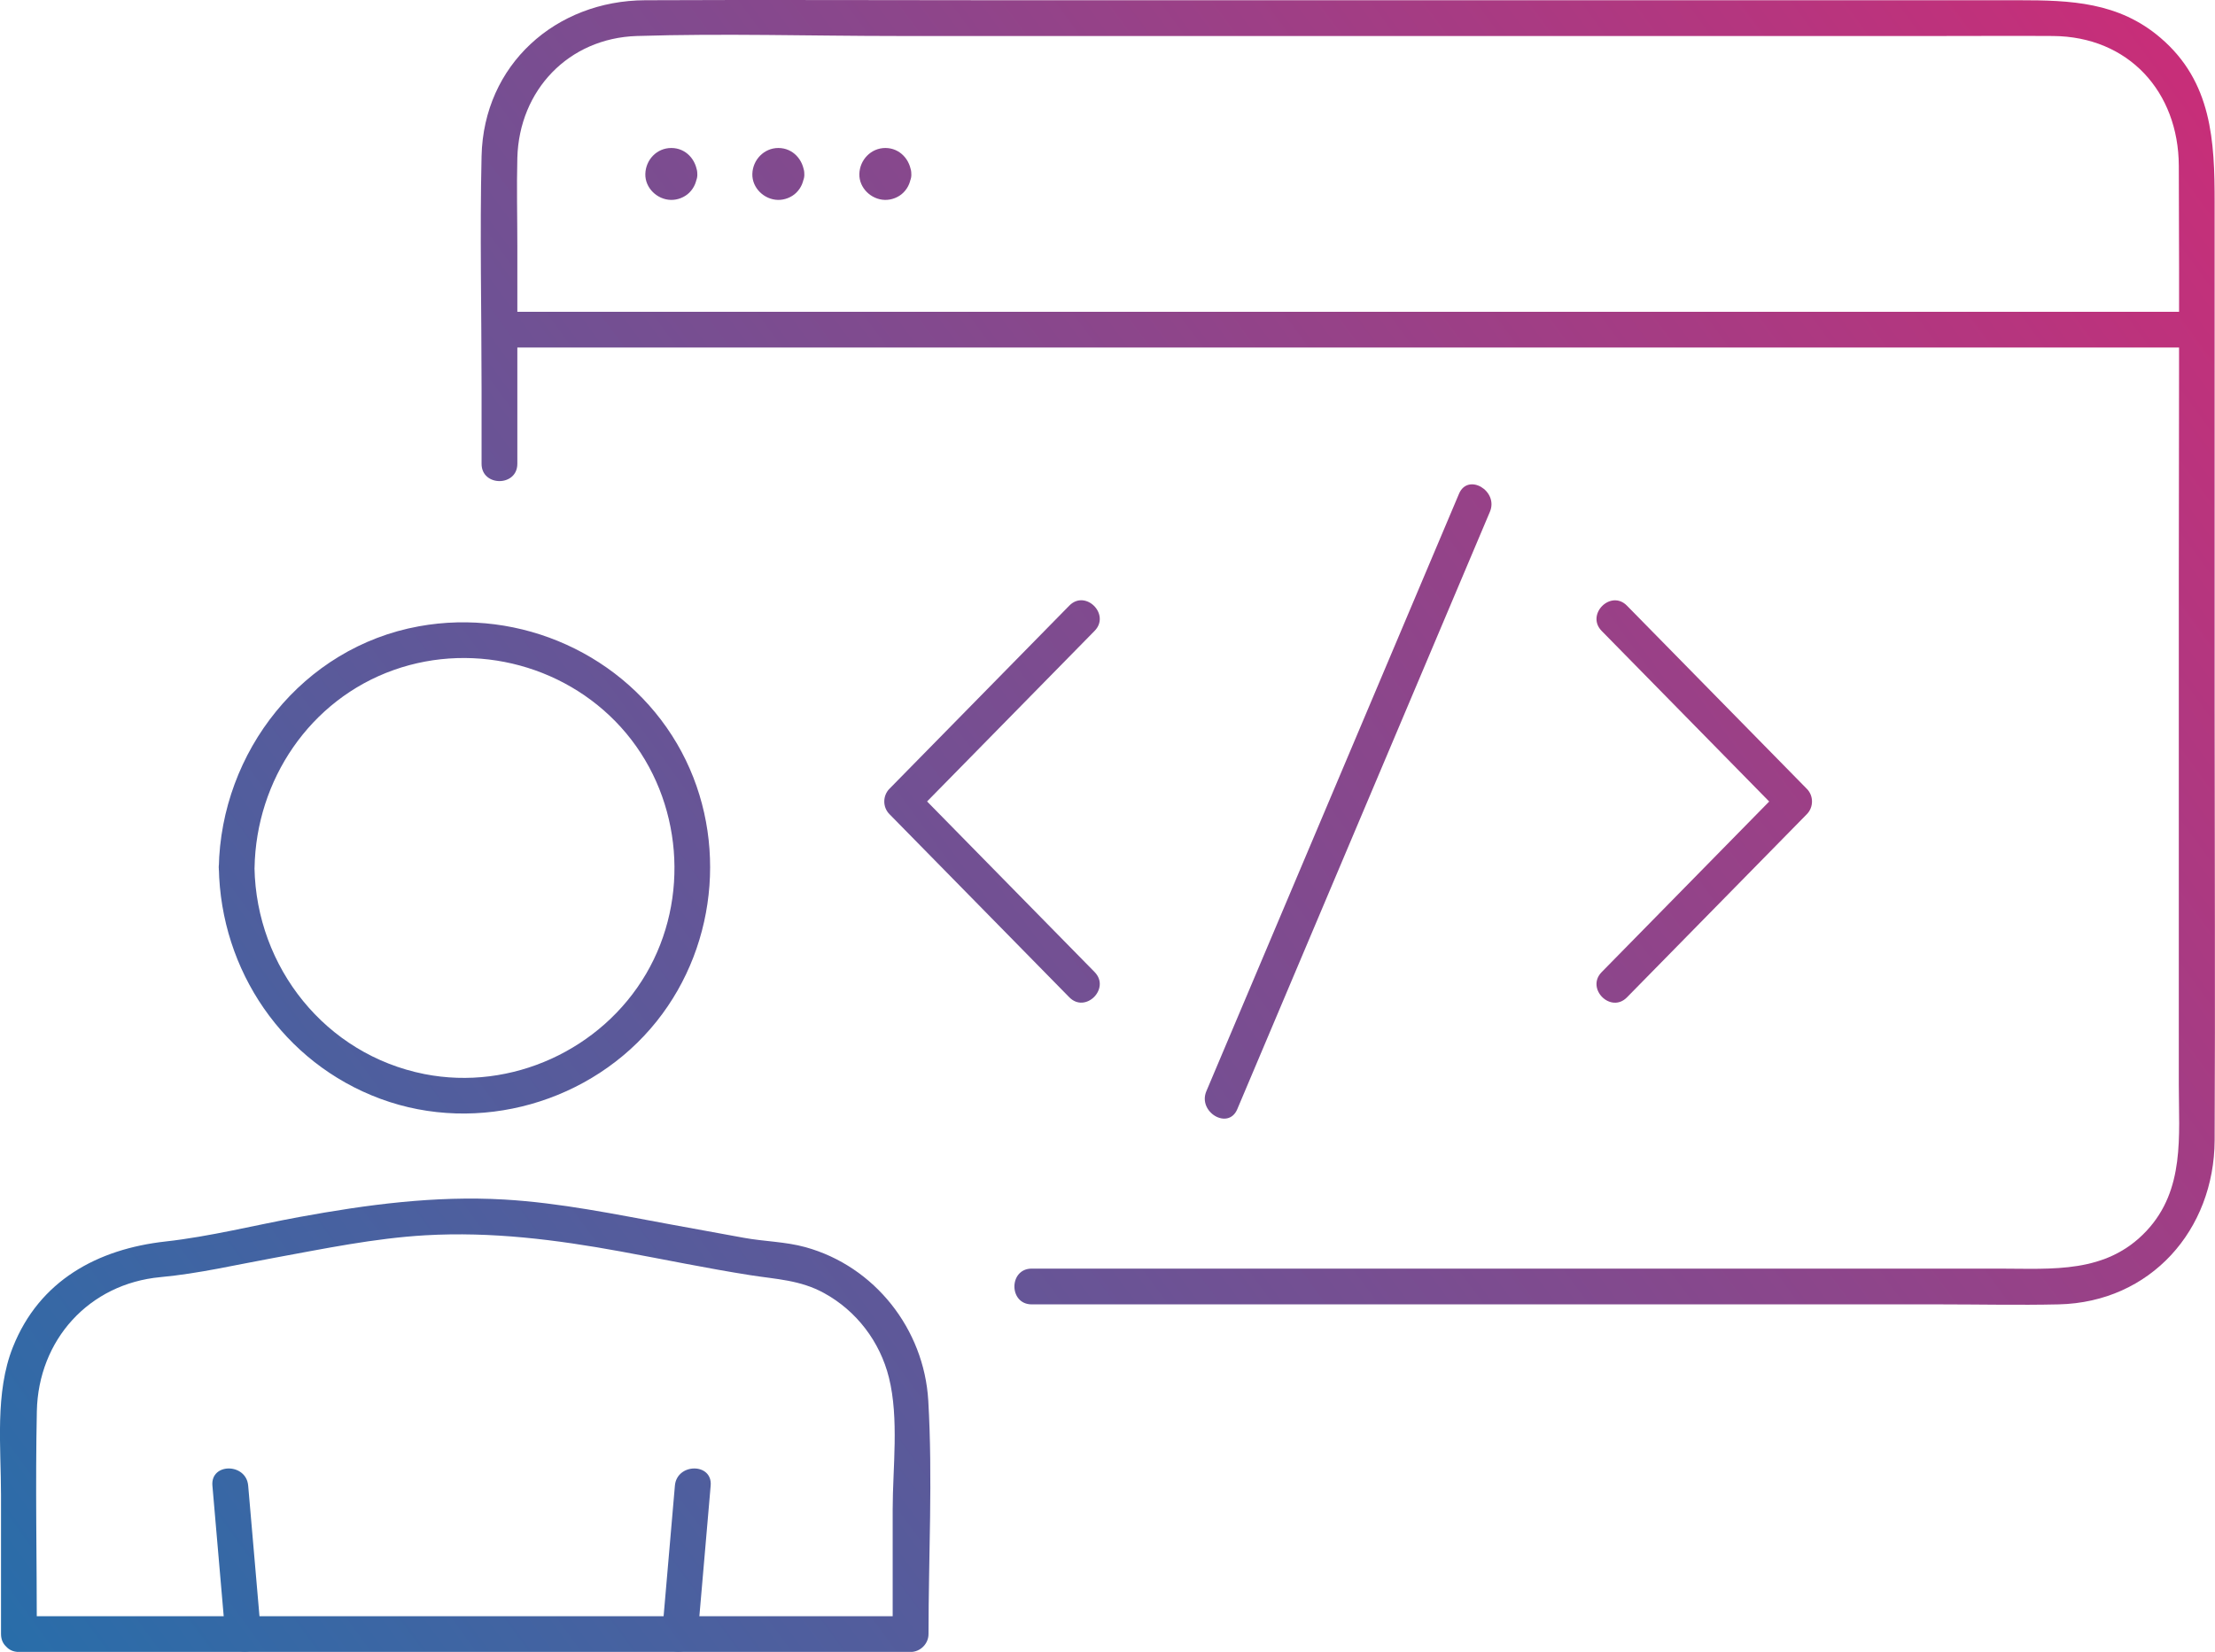
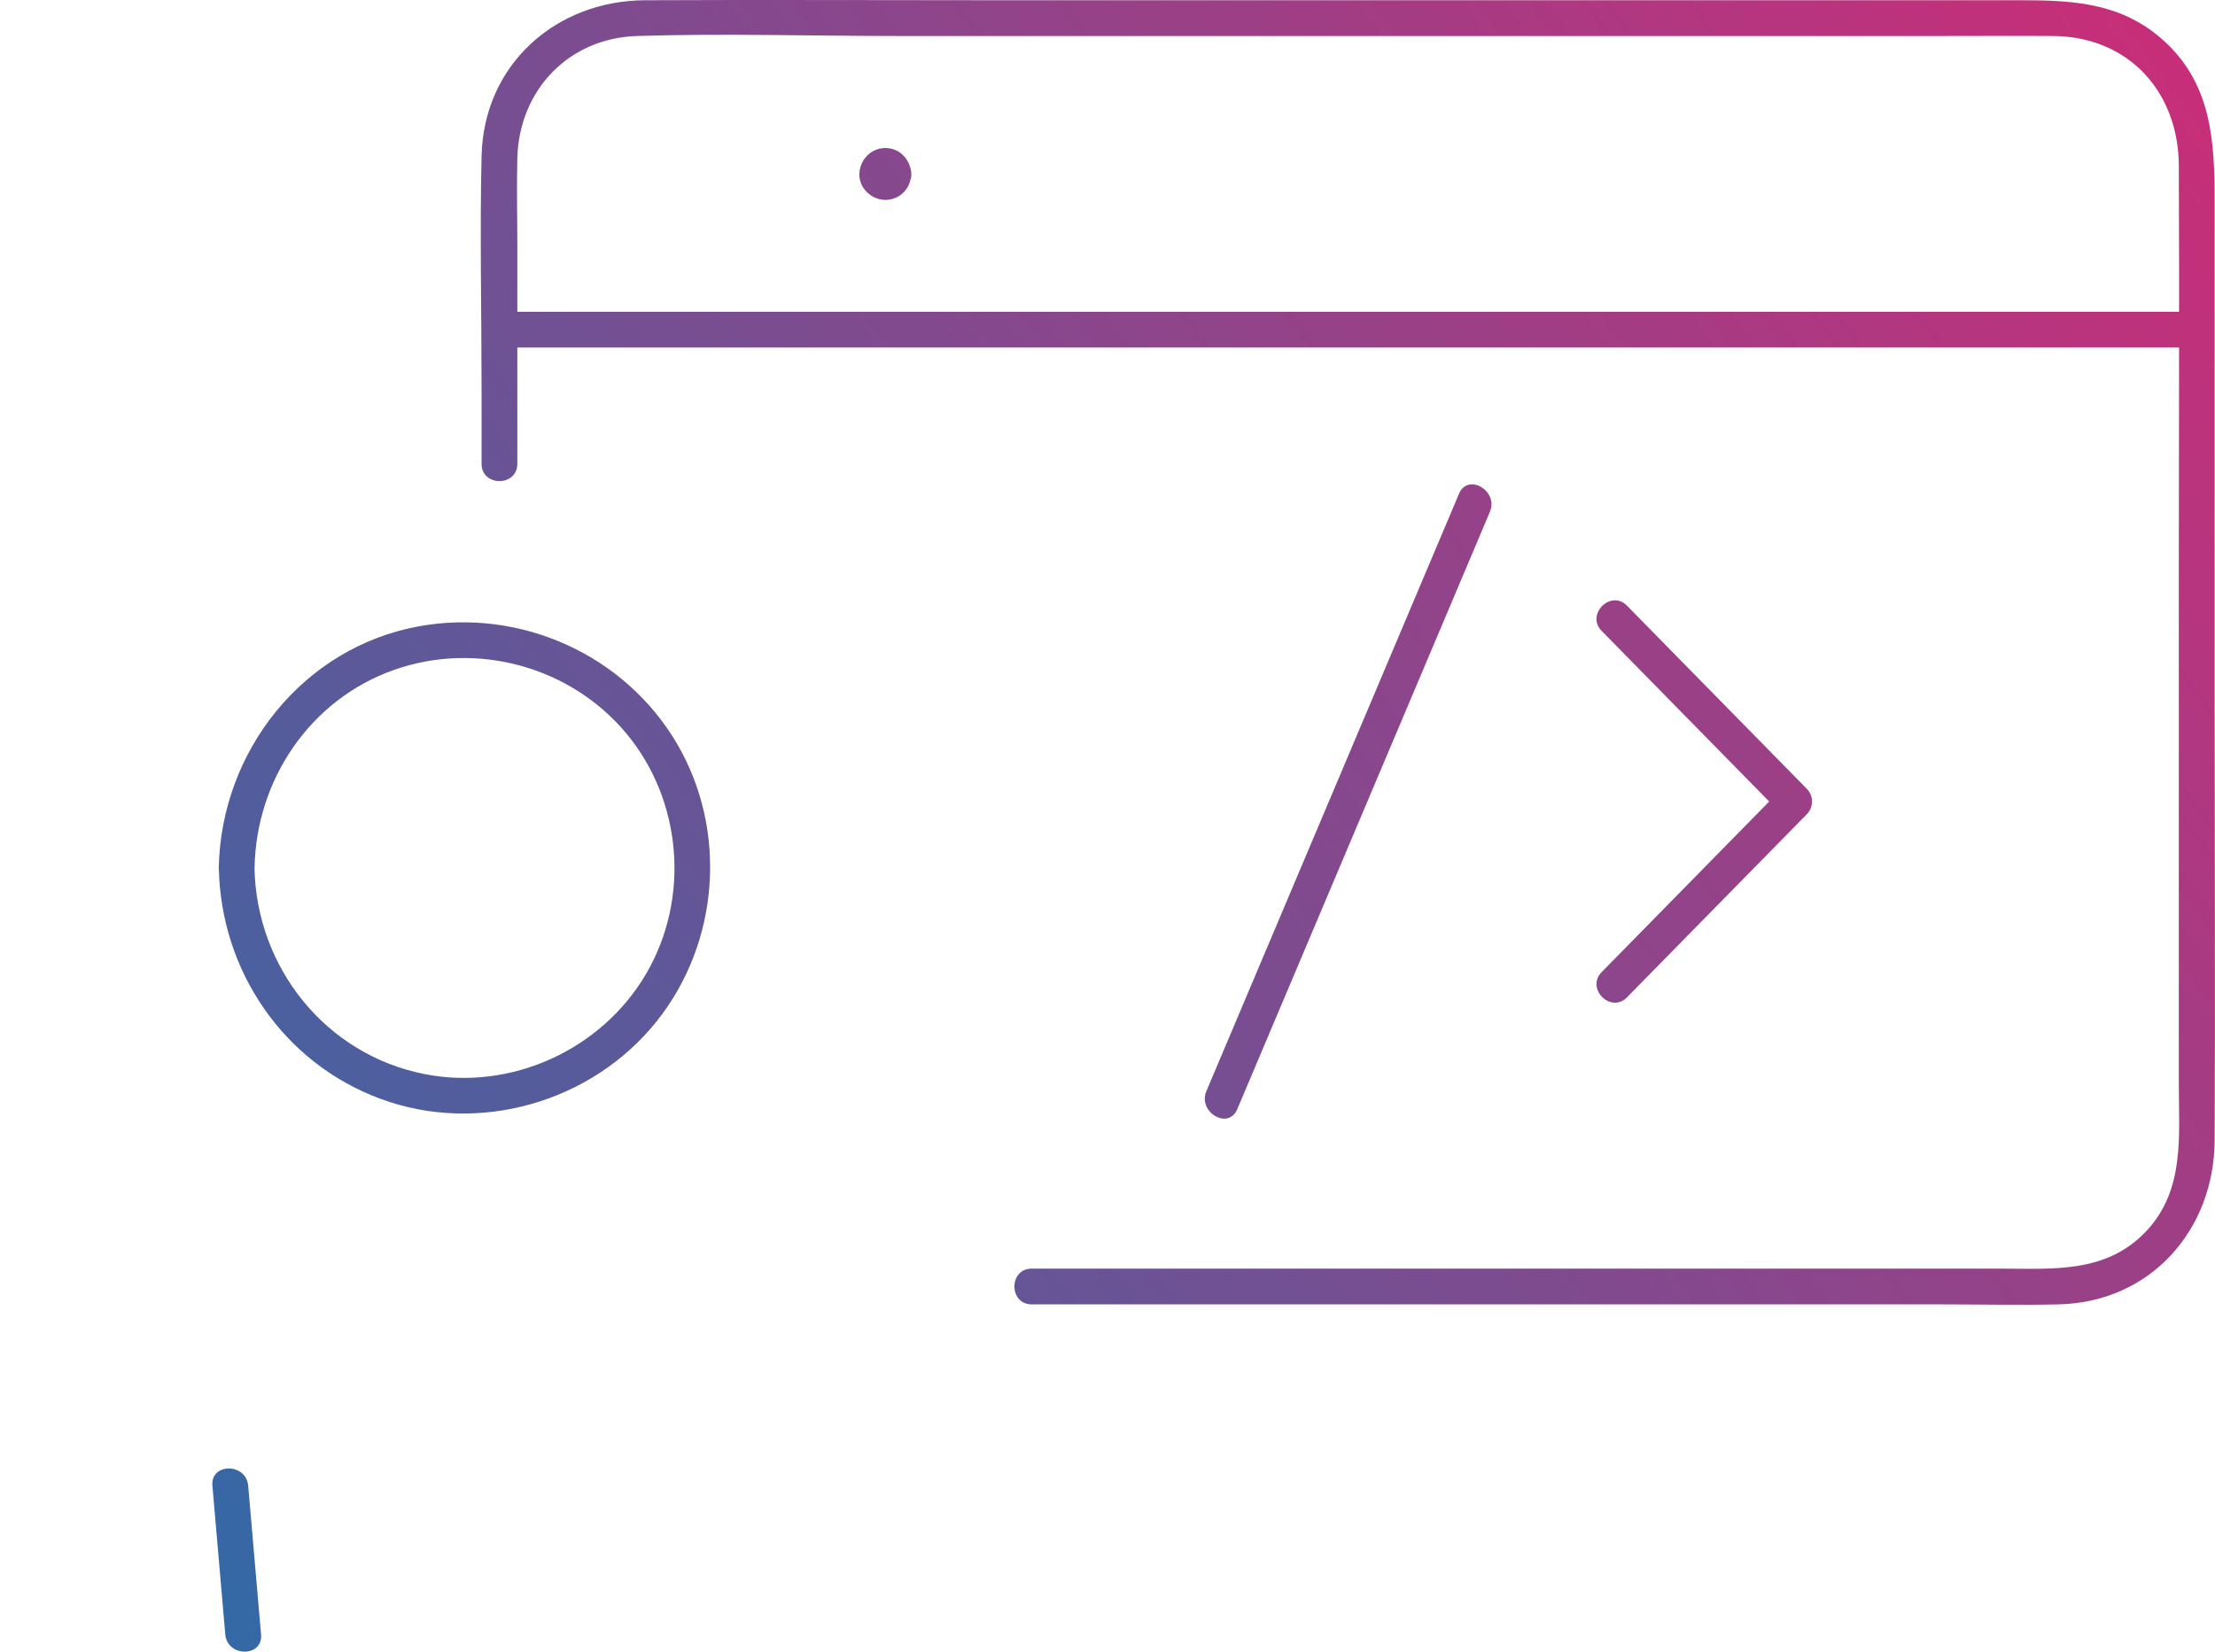
<svg xmlns="http://www.w3.org/2000/svg" xmlns:xlink="http://www.w3.org/1999/xlink" id="Calque_2" data-name="Calque 2" viewBox="0 0 371.55 277.16">
  <defs>
    <style>
      .cls-1 {
        fill: url(#Dégradé_sans_nom_31-9);
      }

      .cls-2 {
        fill: url(#Dégradé_sans_nom_31-7);
      }

      .cls-3 {
        fill: url(#Dégradé_sans_nom_31-11);
      }

      .cls-4 {
        fill: url(#Dégradé_sans_nom_31-5);
      }

      .cls-5 {
        fill: url(#Dégradé_sans_nom_31);
      }

      .cls-6 {
        fill: url(#Dégradé_sans_nom_31-2);
      }

      .cls-7 {
        fill: url(#Dégradé_sans_nom_31-12);
      }

      .cls-8 {
        fill: url(#Dégradé_sans_nom_31-3);
      }

      .cls-9 {
        fill: url(#Dégradé_sans_nom_31-6);
      }

      .cls-10 {
        fill: url(#Dégradé_sans_nom_31-8);
      }

      .cls-11 {
        fill: url(#Dégradé_sans_nom_31-10);
      }

      .cls-12 {
        fill: url(#Dégradé_sans_nom_31-4);
      }
    </style>
    <linearGradient id="Dégradé_sans_nom_31" data-name="Dégradé sans nom 31" x1="-30.13" y1="289.51" x2="365.87" y2="-.74" gradientUnits="userSpaceOnUse">
      <stop offset="0" stop-color="#1d72ad" />
      <stop offset="1" stop-color="#ca2d78" />
    </linearGradient>
    <linearGradient id="Dégradé_sans_nom_31-2" data-name="Dégradé sans nom 31" x1="1.14" y1="332.18" x2="397.14" y2="41.93" xlink:href="#Dégradé_sans_nom_31" />
    <linearGradient id="Dégradé_sans_nom_31-3" data-name="Dégradé sans nom 31" x1="-14.49" y1="310.84" x2="381.51" y2="20.59" xlink:href="#Dégradé_sans_nom_31" />
    <linearGradient id="Dégradé_sans_nom_31-4" data-name="Dégradé sans nom 31" x1="-26.4" y1="294.6" x2="369.6" y2="4.35" xlink:href="#Dégradé_sans_nom_31" />
    <linearGradient id="Dégradé_sans_nom_31-5" data-name="Dégradé sans nom 31" x1="-52.24" y1="259.35" x2="343.76" y2="-30.9" xlink:href="#Dégradé_sans_nom_31" />
    <linearGradient id="Dégradé_sans_nom_31-6" data-name="Dégradé sans nom 31" x1="-91.82" y1="205.34" x2="304.18" y2="-84.91" xlink:href="#Dégradé_sans_nom_31" />
    <linearGradient id="Dégradé_sans_nom_31-7" data-name="Dégradé sans nom 31" x1="-98.09" y1="196.78" x2="297.91" y2="-93.47" xlink:href="#Dégradé_sans_nom_31" />
    <linearGradient id="Dégradé_sans_nom_31-8" data-name="Dégradé sans nom 31" x1="-104.37" y1="188.23" x2="291.63" y2="-102.02" xlink:href="#Dégradé_sans_nom_31" />
    <linearGradient id="Dégradé_sans_nom_31-9" data-name="Dégradé sans nom 31" x1="-18.96" y1="304.75" x2="377.04" y2="14.5" xlink:href="#Dégradé_sans_nom_31" />
    <linearGradient id="Dégradé_sans_nom_31-10" data-name="Dégradé sans nom 31" x1="7.4" y1="340.71" x2="403.4" y2="50.46" xlink:href="#Dégradé_sans_nom_31" />
    <linearGradient id="Dégradé_sans_nom_31-11" data-name="Dégradé sans nom 31" x1="-11.68" y1="314.69" x2="384.32" y2="24.44" xlink:href="#Dégradé_sans_nom_31" />
    <linearGradient id="Dégradé_sans_nom_31-12" data-name="Dégradé sans nom 31" x1="-60.97" y1="247.43" x2="335.03" y2="-42.82" xlink:href="#Dégradé_sans_nom_31" />
  </defs>
  <g id="Calque_1-2" data-name="Calque 1">
    <g>
-       <path class="cls-5" d="M183.61,163.09c-10.06-10.25-20.12-20.49-30.18-30.74v4.24c10.06-10.25,20.12-20.49,30.18-30.74,2.71-2.76-1.53-7-4.24-4.24-10.06,10.25-20.12,20.49-30.18,30.74-1.14,1.16-1.15,3.08,0,4.24,10.06,10.25,20.12,20.49,30.18,30.74,2.71,2.76,6.95-1.48,4.24-4.24h0Z" />
      <path class="cls-6" d="M268.67,105.86c10.06,10.25,20.12,20.49,30.18,30.74v-4.24c-10.06,10.25-20.12,20.49-30.18,30.74-2.71,2.76,1.53,7,4.24,4.24,10.06-10.24,20.12-20.49,30.18-30.74,1.14-1.16,1.15-3.08,0-4.24-10.06-10.25-20.12-20.49-30.18-30.74-2.71-2.76-6.95,1.48-4.24,4.24h0Z" />
      <path class="cls-8" d="M207.54,186.11c12.38-29.29,24.76-58.58,37.15-87.87,1.74-4.12,3.49-8.25,5.23-12.37,1.49-3.51-3.68-6.58-5.18-3.03-12.38,29.29-24.76,58.58-37.15,87.87-1.74,4.12-3.49,8.25-5.23,12.37-1.49,3.51,3.68,6.58,5.18,3.03h0Z" />
      <path class="cls-12" d="M86.78,77.82v-36.52c0-4.93-.13-9.89,0-14.82.31-11.34,8.58-20.07,20.04-20.44,14.59-.46,29.26,0,43.85,0h175.2c6.17,0,12.34-.04,18.5,0,12.68.09,21.05,9.35,21.11,21.76.11,23.08,0,46.15,0,69.23v84.95c0,8.62,1.04,17.62-5.41,24.53-6.77,7.24-15.81,6.34-24.67,6.34h-162.34c-3.86,0-3.87,6,0,6h152.36c6.63,0,13.27.15,19.9,0,15.45-.35,26.1-12.5,26.17-27.54.11-24.14,0-48.28,0-72.41V33.98c0-10.3-.44-20.25-9.08-27.63C355.39.33,347.28.04,338.7.04h-171.19C147.74.04,127.98-.05,108.21.04c-14.99.07-27.08,10.8-27.43,26.15-.3,13.02,0,26.07,0,39.09v12.54c0,3.86,6,3.87,6,0h0Z" />
      <path class="cls-4" d="M83.78,58.31h284.71c3.86,0,3.87-6,0-6H83.78c-3.86,0-3.87,6,0,6h0Z" />
      <path class="cls-9" d="M146.87,29.18c.05-.91.72-1.64,1.64-1.64.07,0,.74.17.37.04.15.06.31.12.46.19.39.33.5.42.33.26-.1-.11-.07-.06.1.14.12.12.2.26.25.42.09.26.12.31.07.16-.06-.23-.04-.09.06.44,0,.06-.17.74-.04.37-.12.33-.26.58-.49.84.16-.15.13-.13-.09.05-.12.12-.26.2-.42.25-.62.25.34,0-.35.09-.17.03-1.04-.16-.62,0-.33-.13-.57-.26-.84-.49.33.28-.24-.36-.3-.51-.09-.26-.12-.31-.07-.16.06.23.04.09-.06-.44.08,1.56,1.32,3.08,3,3,1.55-.07,3.09-1.32,3-3-.13-2.36-1.9-4.36-4.36-4.36-2.41,0-4.3,2-4.36,4.36-.06,2.35,1.99,4.3,4.28,4.35,1.12.03,2.31-.43,3.1-1.22.87-.86,1.26-1.93,1.33-3.13.08-1.57-1.44-3.07-3-3-1.7.08-2.91,1.32-3,3Z" />
-       <path class="cls-2" d="M128.92,29.18c.05-.91.72-1.64,1.64-1.64.07,0,.74.17.37.04.15.06.31.12.46.19.39.33.5.42.33.26-.1-.11-.07-.06.1.14.12.12.2.26.25.42.09.26.12.31.07.16-.06-.23-.04-.09.06.44,0,.06-.17.74-.04.37-.12.33-.26.58-.49.84.16-.15.13-.13-.09.05-.12.12-.26.2-.42.25-.62.25.34,0-.35.09-.17.03-1.04-.16-.62,0-.33-.13-.57-.26-.84-.49.33.28-.24-.36-.3-.51-.09-.26-.12-.31-.07-.16.06.23.04.09-.06-.44.08,1.56,1.32,3.08,3,3,1.55-.07,3.09-1.32,3-3-.13-2.36-1.9-4.36-4.36-4.36-2.41,0-4.3,2-4.36,4.36-.06,2.35,1.99,4.3,4.28,4.35,1.12.03,2.31-.43,3.1-1.22.87-.86,1.26-1.93,1.33-3.13.08-1.57-1.44-3.07-3-3-1.7.08-2.91,1.32-3,3Z" />
-       <path class="cls-10" d="M110.97,29.18c.05-.91.72-1.64,1.64-1.64.07,0,.74.17.37.04.15.06.31.12.46.19.39.33.5.42.33.26-.1-.11-.07-.06.1.14.12.12.2.26.25.42.09.26.12.31.07.16-.06-.23-.04-.09.06.44,0,.06-.17.74-.04.37-.12.33-.26.58-.49.84.16-.15.13-.13-.09.05-.12.12-.26.2-.42.25-.62.25.34,0-.35.09-.17.03-1.04-.16-.62,0-.33-.13-.57-.26-.84-.49.33.28-.24-.36-.3-.51-.09-.26-.12-.31-.07-.16.06.23.04.09-.06-.44.08,1.56,1.32,3.08,3,3,1.55-.07,3.09-1.32,3-3-.13-2.36-1.9-4.36-4.36-4.36s-4.3,2-4.36,4.36c-.06,2.35,1.99,4.3,4.28,4.35,1.12.03,2.31-.43,3.1-1.22.87-.86,1.26-1.93,1.33-3.13.08-1.57-1.44-3.07-3-3-1.7.08-2.91,1.32-3,3Z" />
      <path class="cls-1" d="M43.79,274.24c-.72-8.33-1.44-16.66-2.16-24.98-.33-3.82-6.33-3.85-6,0,.72,8.33,1.44,16.66,2.16,24.98.33,3.82,6.33,3.85,6,0h0Z" />
-       <path class="cls-11" d="M113.21,249.26c-.72,8.33-1.44,16.66-2.16,24.98-.33,3.85,5.67,3.82,6,0,.72-8.33,1.44-16.66,2.16-24.98.33-3.85-5.67-3.82-6,0h0Z" />
-       <path class="cls-3" d="M6.18,274.16c0-12.45-.26-24.93,0-37.38.25-11.96,8.74-21.39,20.74-22.5,6.39-.59,12.73-2.08,19.04-3.23,8.42-1.54,16.81-3.29,25.38-3.79,11.11-.64,21.93.73,32.81,2.72,7.22,1.32,14.44,2.83,21.69,3.97,4.37.69,8.37.8,12.38,3,5.45,2.98,9.39,8.16,10.89,14.18,1.72,6.9.63,15.14.63,22.15v20.89l3-3H3.18c-3.86,0-3.87,6,0,6h149.57c1.62,0,3-1.37,3-3,0-13,.72-26.2-.04-39.18-.7-11.97-8.97-22.53-20.61-25.74-3.37-.93-6.89-.94-10.33-1.57-4.09-.75-8.17-1.5-12.26-2.24-9.26-1.7-18.51-3.63-27.93-4.18-11.65-.67-23,.85-34.41,2.94-7.41,1.36-14.93,3.27-22.41,4.1-11.39,1.27-21.15,6.53-25.6,17.73-3.04,7.63-1.99,16.74-1.99,24.79v23.34c0,3.86,6,3.87,6,0Z" />
      <path class="cls-7" d="M36.71,145.61c.31,17.24,10.81,32.72,27.1,38.75,16.42,6.08,35.45.64,46.34-13,10.52-13.17,11.95-32,3.42-46.57-8.77-14.97-26.28-22.8-43.29-19.71-19.5,3.54-33.22,21.03-33.58,40.52-.07,3.86,5.93,3.86,6,0,.26-14.72,9.28-28.19,23.33-33.18,13.85-4.92,29.64-.64,39.05,10.66,9.37,11.26,10.7,27.68,3.3,40.31-7.48,12.76-22.63,19.69-37.18,16.82-16.58-3.28-28.2-17.88-28.51-34.61-.07-3.86-6.07-3.87-6,0Z" />
    </g>
  </g>
</svg>